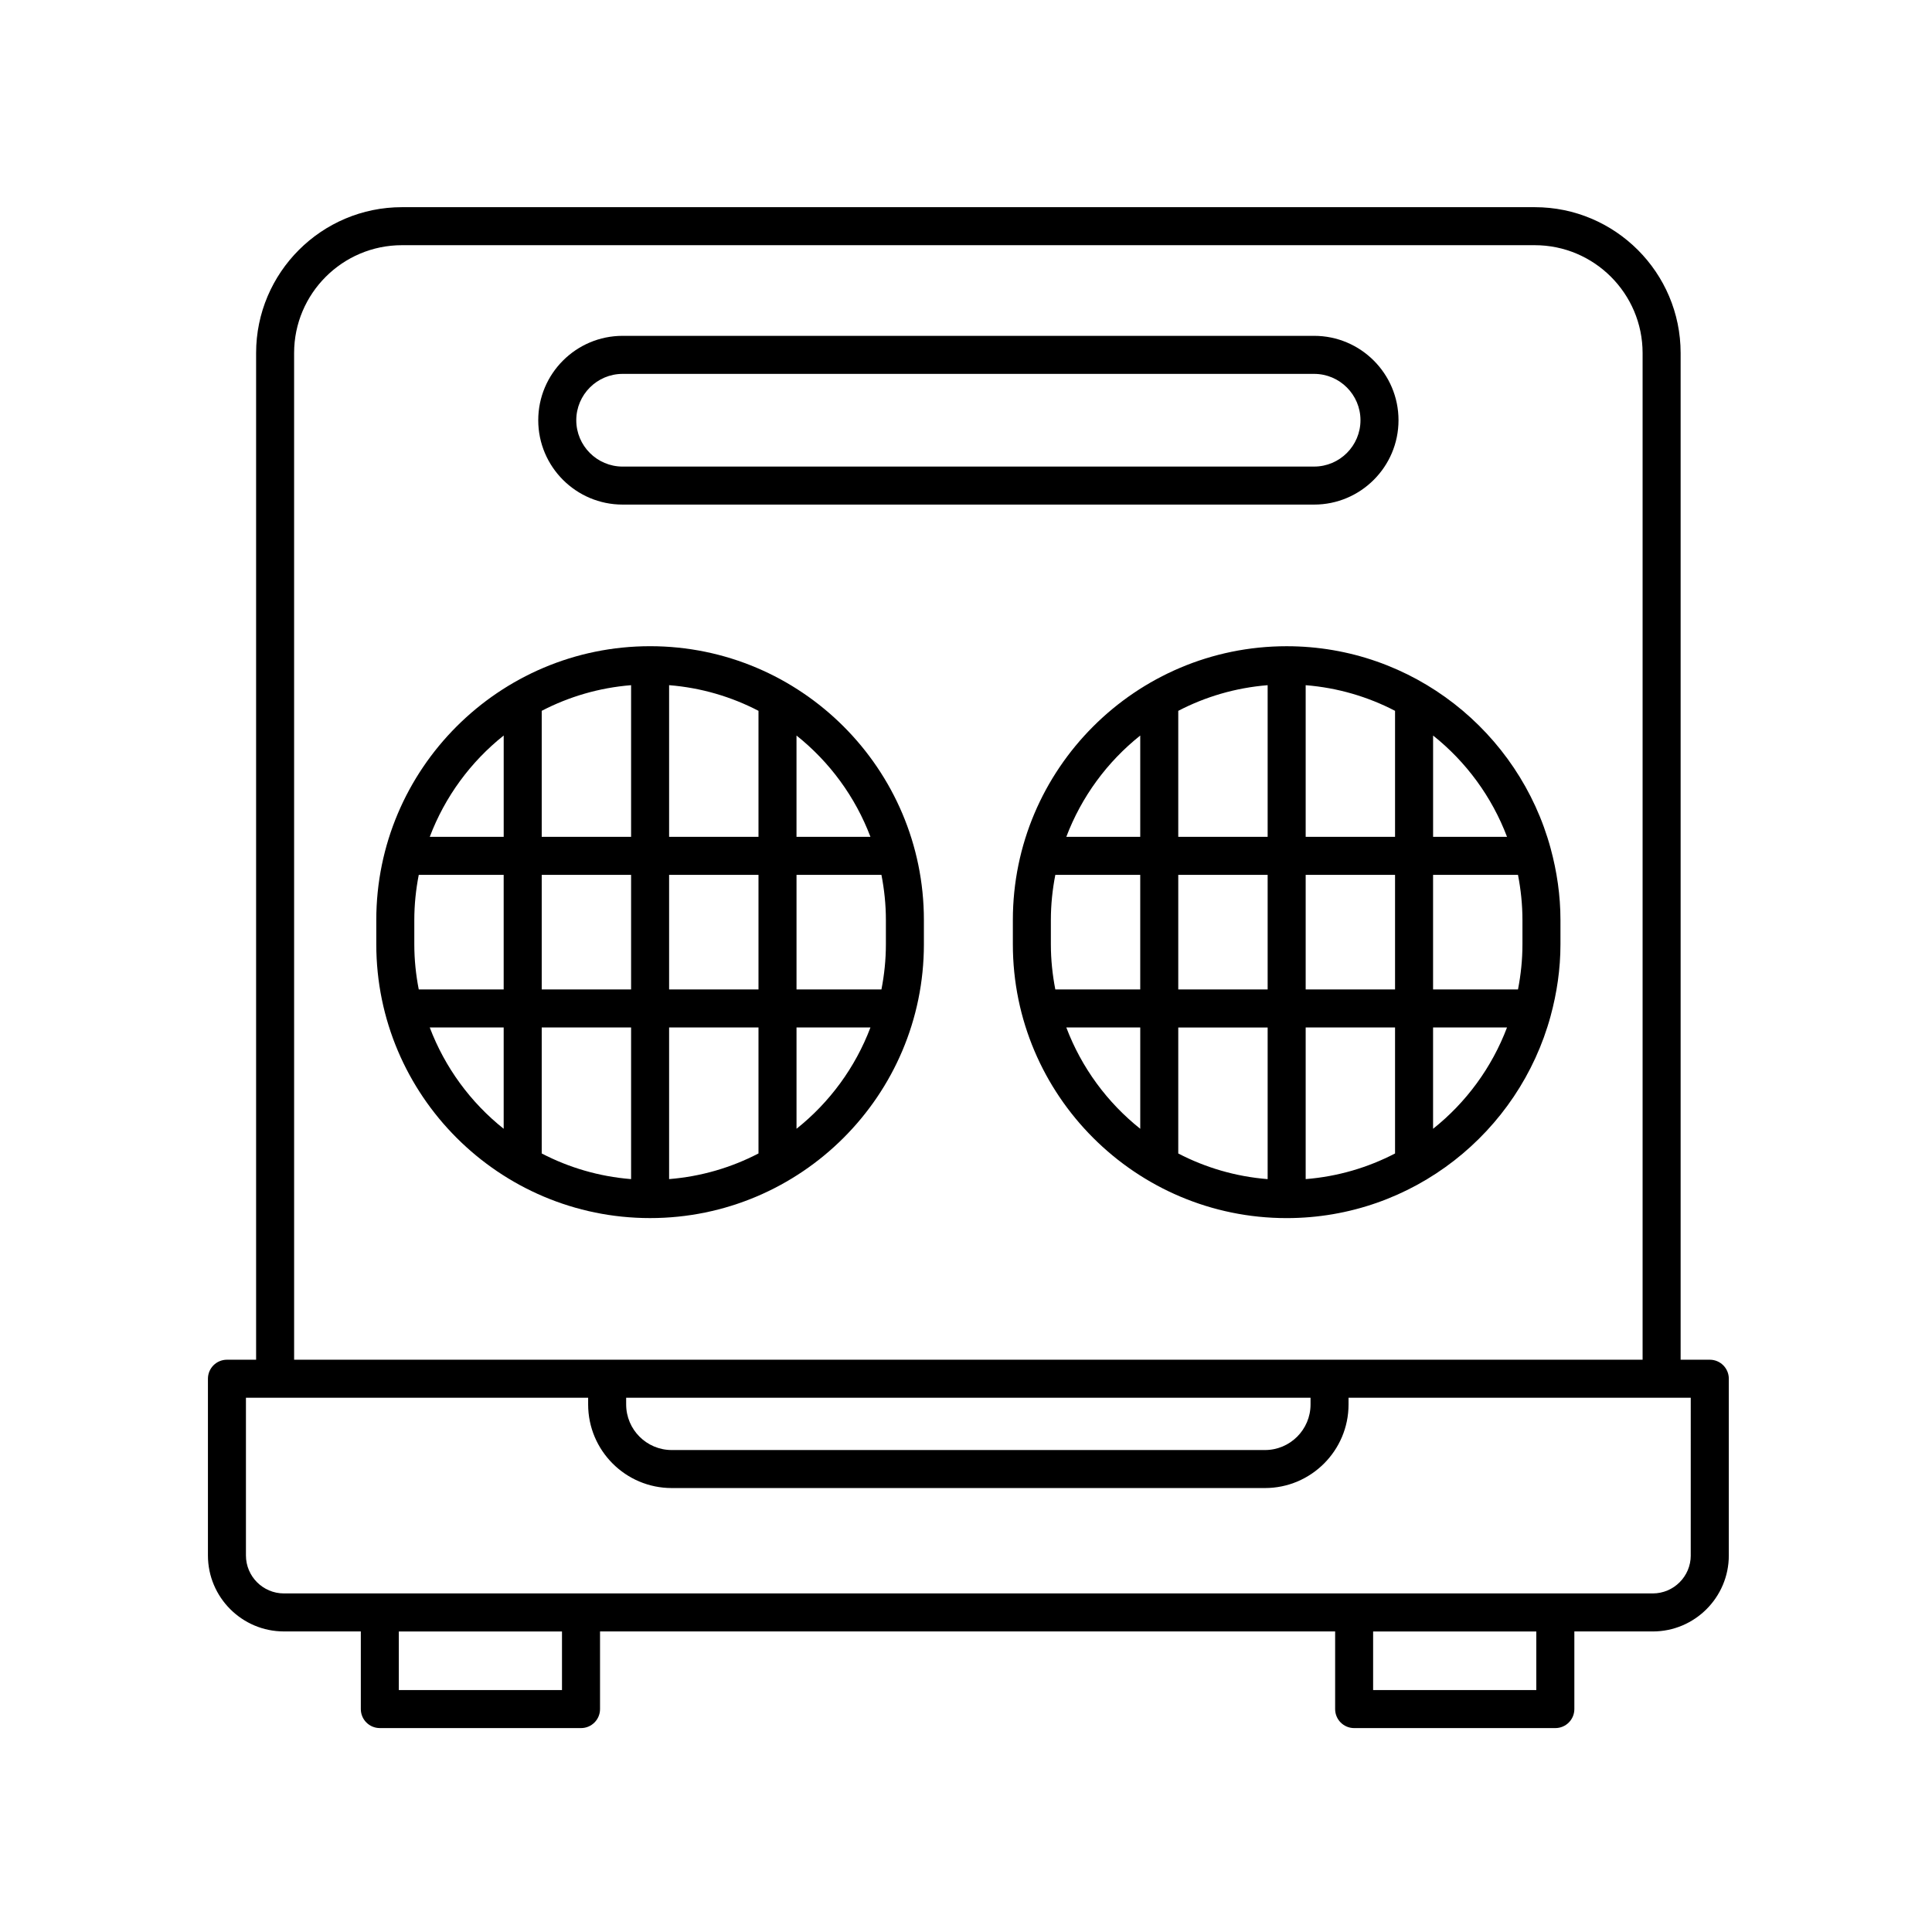
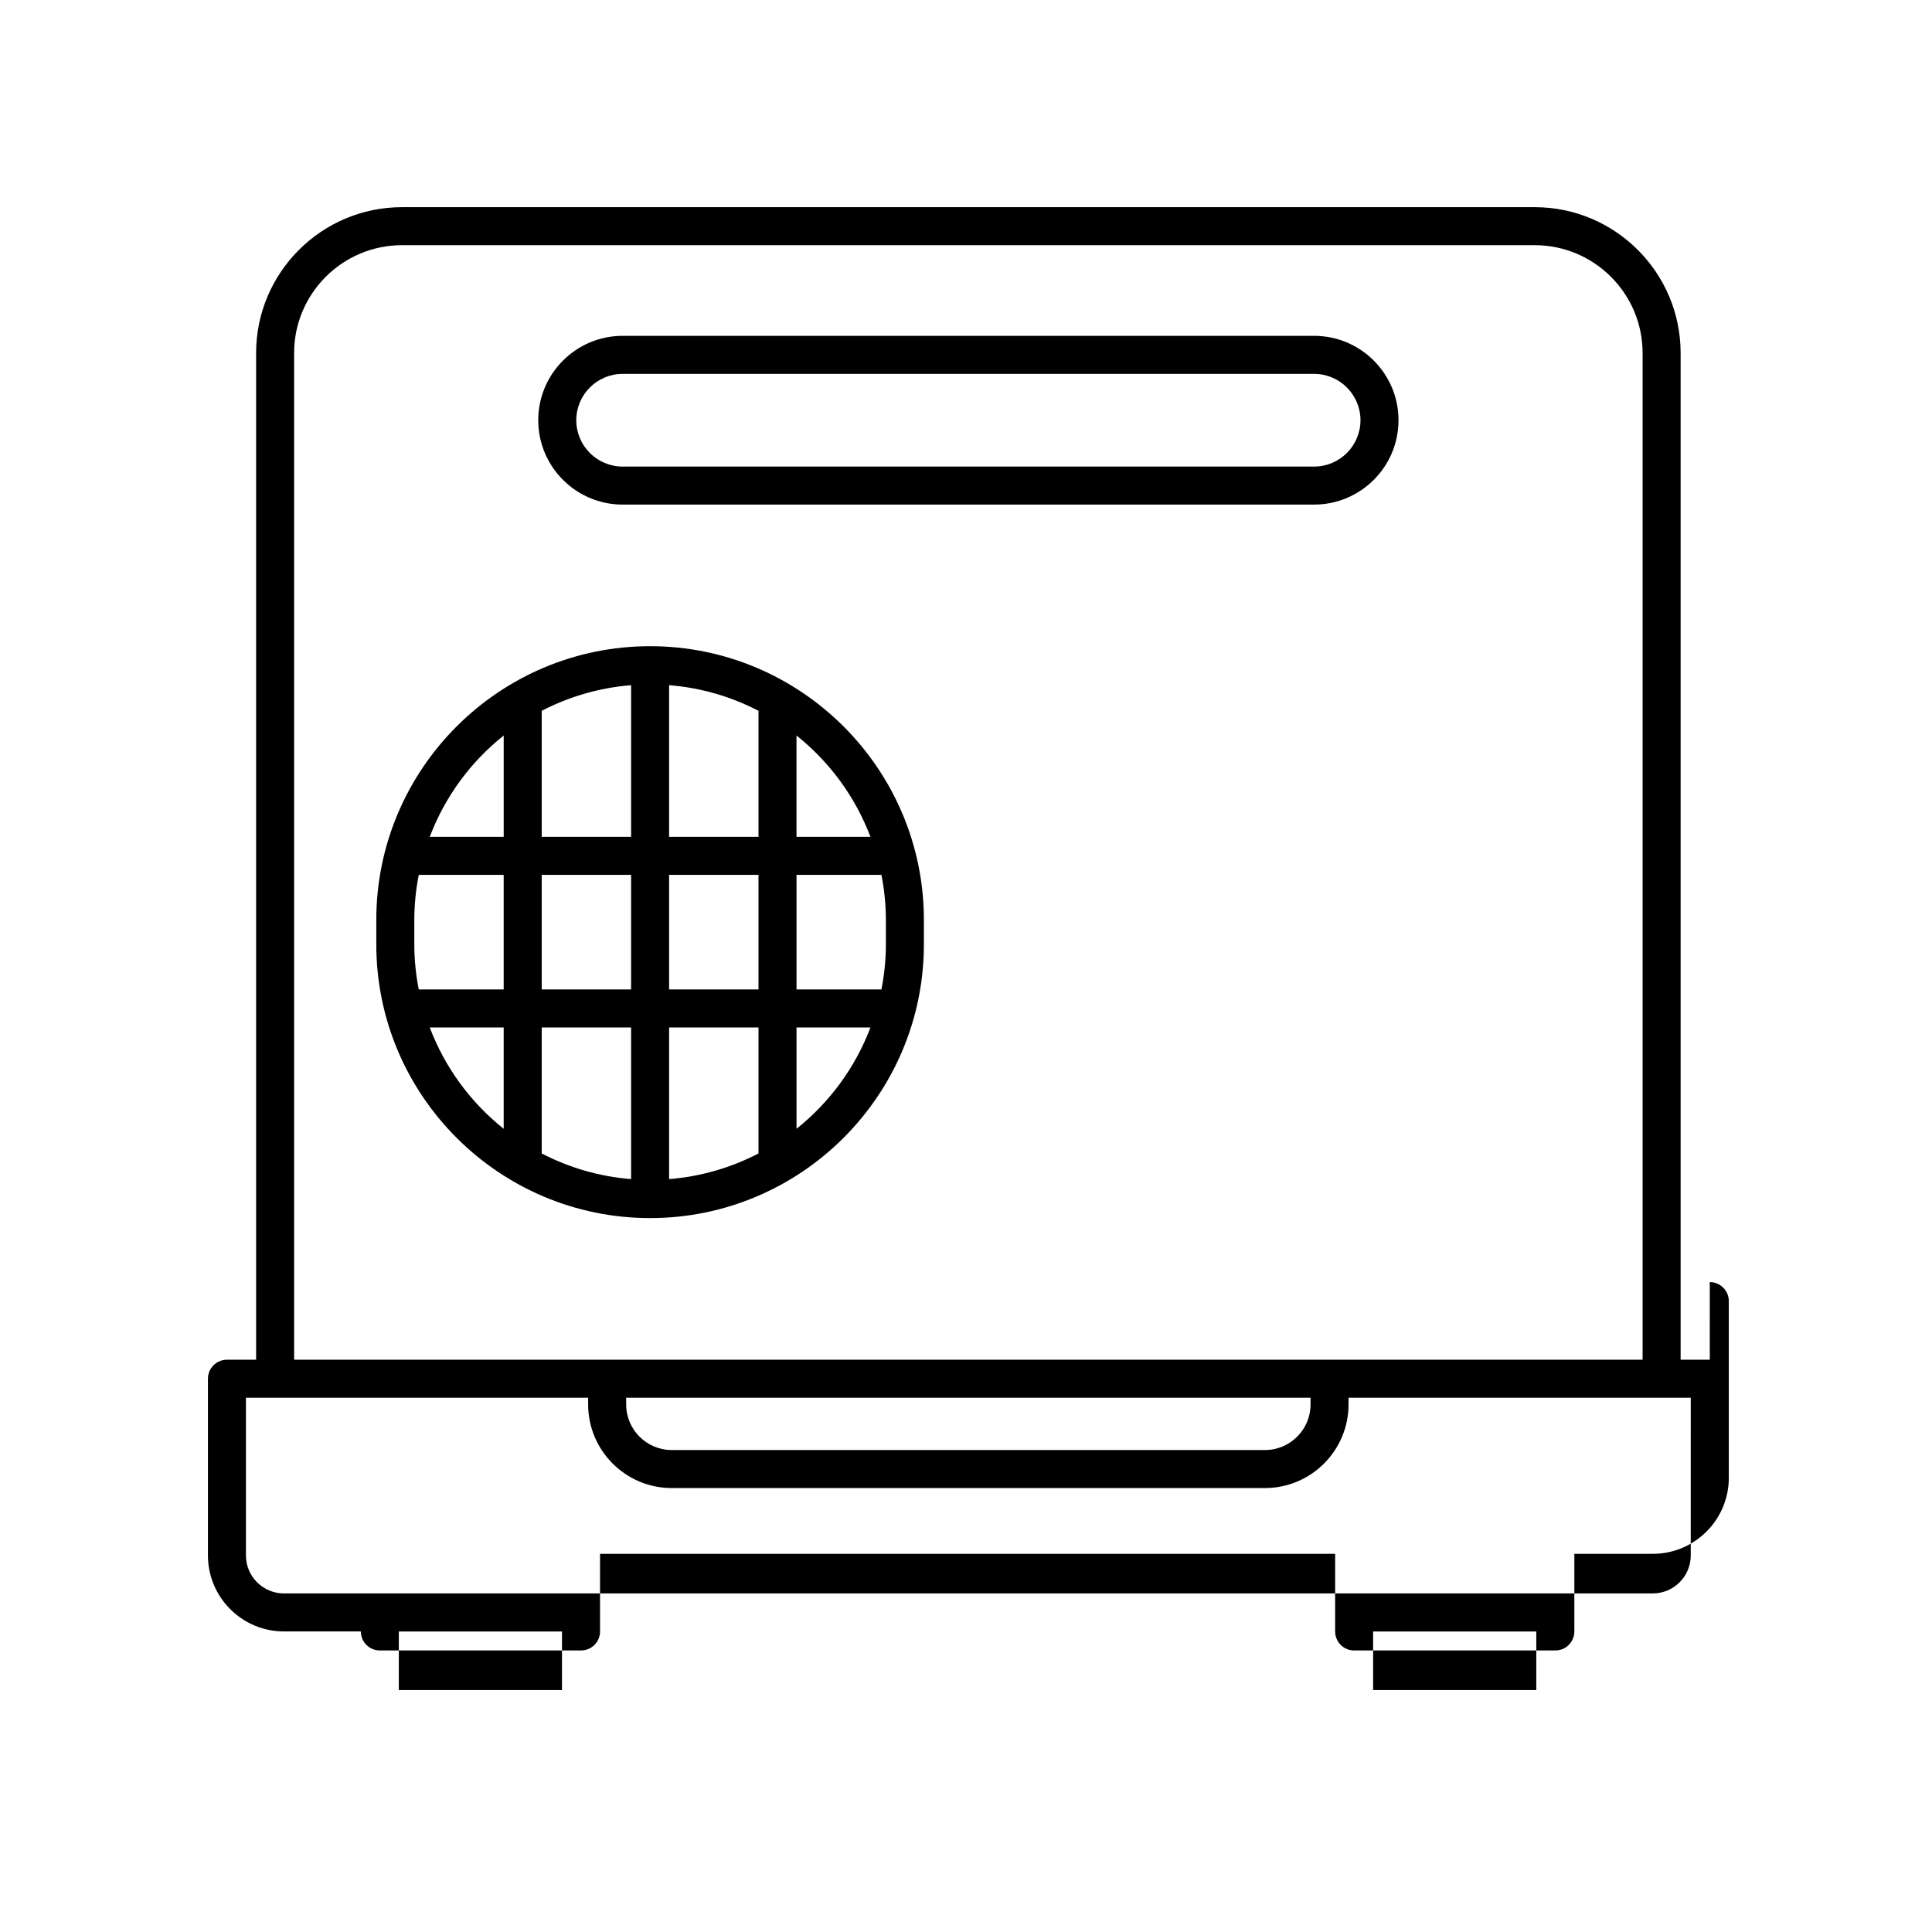
<svg xmlns="http://www.w3.org/2000/svg" fill="#000000" width="800px" height="800px" version="1.1" viewBox="144 144 512 512">
  <g>
-     <path d="m597.11 504.34h-7.727v-266.78c0-21.312-17.34-38.656-38.656-38.656h-300.2c-21.312 0-38.656 17.34-38.656 38.656v266.78h-7.727c-2.785 0-5.039 2.254-5.039 5.039v46.828c0 11.105 9.039 20.141 20.141 20.141h20.375v20.57c0 2.785 2.254 5.039 5.039 5.039l53.316 0.004c2.785 0 5.039-2.254 5.039-5.039v-20.57h194.81v20.57c0 2.785 2.254 5.039 5.039 5.039h53.316c2.785 0 5.039-2.254 5.039-5.039v-20.57h20.793c11.105 0 20.141-9.039 20.141-20.141v-46.832c0-2.785-2.254-5.039-5.039-5.039zm-375.17-266.78c0-15.758 12.82-28.582 28.582-28.582h300.2c15.758 0 28.582 12.82 28.582 28.582v266.78h-357.36zm87.996 276.86h181.37v1.777c0 6.66-5.414 12.078-12.078 12.078h-157.21c-6.66 0-12.078-5.414-12.078-12.078zm-17.004 77.465h-43.242v-15.531h43.242zm258.2 0h-43.242v-15.531h43.242zm40.934-35.676c0 5.551-4.516 10.066-10.066 10.066h-362.76c-5.551 0-10.066-4.516-10.066-10.066v-41.789h90.688v1.777c0 12.219 9.941 22.152 22.152 22.152h157.21c12.219 0 22.152-9.941 22.152-22.152v-1.777h90.688l-0.004 41.789z" />
+     <path d="m597.11 504.34h-7.727v-266.78c0-21.312-17.34-38.656-38.656-38.656h-300.2c-21.312 0-38.656 17.34-38.656 38.656v266.78h-7.727c-2.785 0-5.039 2.254-5.039 5.039v46.828c0 11.105 9.039 20.141 20.141 20.141h20.375c0 2.785 2.254 5.039 5.039 5.039l53.316 0.004c2.785 0 5.039-2.254 5.039-5.039v-20.57h194.81v20.57c0 2.785 2.254 5.039 5.039 5.039h53.316c2.785 0 5.039-2.254 5.039-5.039v-20.57h20.793c11.105 0 20.141-9.039 20.141-20.141v-46.832c0-2.785-2.254-5.039-5.039-5.039zm-375.17-266.78c0-15.758 12.82-28.582 28.582-28.582h300.2c15.758 0 28.582 12.82 28.582 28.582v266.78h-357.36zm87.996 276.86h181.37v1.777c0 6.66-5.414 12.078-12.078 12.078h-157.21c-6.66 0-12.078-5.414-12.078-12.078zm-17.004 77.465h-43.242v-15.531h43.242zm258.2 0h-43.242v-15.531h43.242zm40.934-35.676c0 5.551-4.516 10.066-10.066 10.066h-362.76c-5.551 0-10.066-4.516-10.066-10.066v-41.789h90.688v1.777c0 12.219 9.941 22.152 22.152 22.152h157.21c12.219 0 22.152-9.941 22.152-22.152v-1.777h90.688l-0.004 41.789z" />
    <path d="m309 277.72h183.26c12.328 0 22.359-10.027 22.359-22.359s-10.027-22.359-22.359-22.359h-183.26c-12.328 0-22.359 10.027-22.359 22.359 0 12.336 10.027 22.359 22.359 22.359zm0-34.637h183.26c6.769 0 12.281 5.512 12.281 12.281 0 6.769-5.512 12.281-12.281 12.281l-183.26 0.004c-6.769 0-12.281-5.512-12.281-12.281 0-6.773 5.512-12.285 12.281-12.285z" />
    <path d="m316.28 315.25c-40.008 0-72.559 32.551-72.559 72.562v6.434c0 40.008 32.551 72.559 72.559 72.559 40.012 0 72.562-32.551 72.562-72.559v-6.434c0-40.012-32.551-72.562-72.562-72.562zm58.395 50.52h-19.594v-26.848c8.75 6.965 15.57 16.219 19.594 26.848zm-120.88 28.477v-6.434c0-4.098 0.422-8.086 1.18-11.965h22.504v30.363h-22.504c-0.758-3.875-1.18-7.867-1.18-11.965zm33.766-18.398h23.684v30.363h-23.684zm33.758-50.27c8.488 0.68 16.488 3.055 23.688 6.801v33.391h-23.688zm-10.074 40.191h-23.684v-33.391c7.195-3.742 15.199-6.117 23.684-6.797zm0 50.52v40.188c-8.484-0.68-16.488-3.055-23.684-6.797v-33.387h23.684zm10.074 0h23.688v33.387c-7.199 3.742-15.203 6.117-23.688 6.797zm0-10.078v-30.363h23.688v30.363zm33.766-30.363h22.504c0.754 3.879 1.18 7.871 1.18 11.965v6.434c0 4.098-0.422 8.086-1.18 11.965h-22.504zm-77.602-36.93v26.852h-19.594c4.027-10.633 10.84-19.891 19.594-26.852zm-19.598 77.371h19.594v26.848c-8.75-6.957-15.562-16.215-19.594-26.848zm97.199 26.848v-26.848h19.594c-4.023 10.633-10.844 19.883-19.594 26.848z" />
-     <path d="m554.94 368.85c-8.367-30.828-36.52-53.594-69.961-53.594-40.012 0-72.562 32.551-72.562 72.562v6.434c0 40.008 32.551 72.559 72.562 72.559 33.438 0 61.586-22.766 69.961-53.59 0.004-0.004 0.004-0.016 0.004-0.023 1.641-6.051 2.594-12.383 2.594-18.941v-6.434c0-6.566-0.953-12.898-2.594-18.953 0-0.008 0-0.016-0.004-0.02zm-132.45 25.402v-6.434c0-4.098 0.422-8.086 1.18-11.965h22.504v30.363h-22.504c-0.754-3.875-1.18-7.867-1.18-11.965zm33.762-18.398h23.688v30.363h-23.688zm33.766-50.27c8.484 0.68 16.488 3.055 23.684 6.797v33.391h-23.684zm-10.078 40.191h-23.688v-33.391c7.199-3.75 15.203-6.117 23.688-6.801zm0 50.52v40.188c-8.488-0.68-16.488-3.055-23.688-6.797v-33.387h23.688zm10.078 0h23.684v33.387c-7.195 3.742-15.199 6.117-23.684 6.797zm0-10.078v-30.363h23.684v30.363zm33.762-30.363h22.504c0.754 3.879 1.18 7.871 1.18 11.965v6.434c0 4.098-0.422 8.086-1.18 11.965h-22.504zm19.598-10.078h-19.594v-26.852c8.75 6.961 15.562 16.219 19.594 26.852zm-97.203-26.848v26.848h-19.594c4.027-10.629 10.844-19.883 19.594-26.848zm-19.59 77.367h19.594v26.848c-8.754-6.965-15.57-16.215-19.594-26.848zm97.195 26.848v-26.848h19.594c-4.027 10.633-10.84 19.891-19.594 26.848z" />
  </g>
</svg>